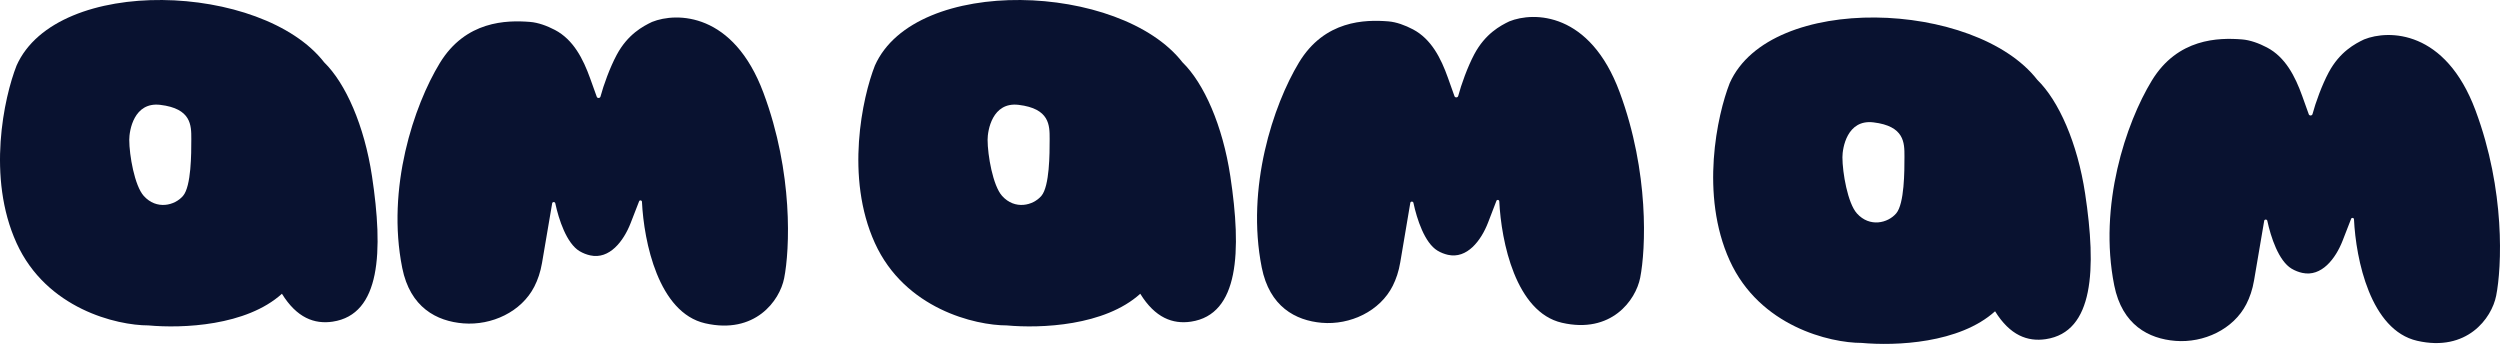
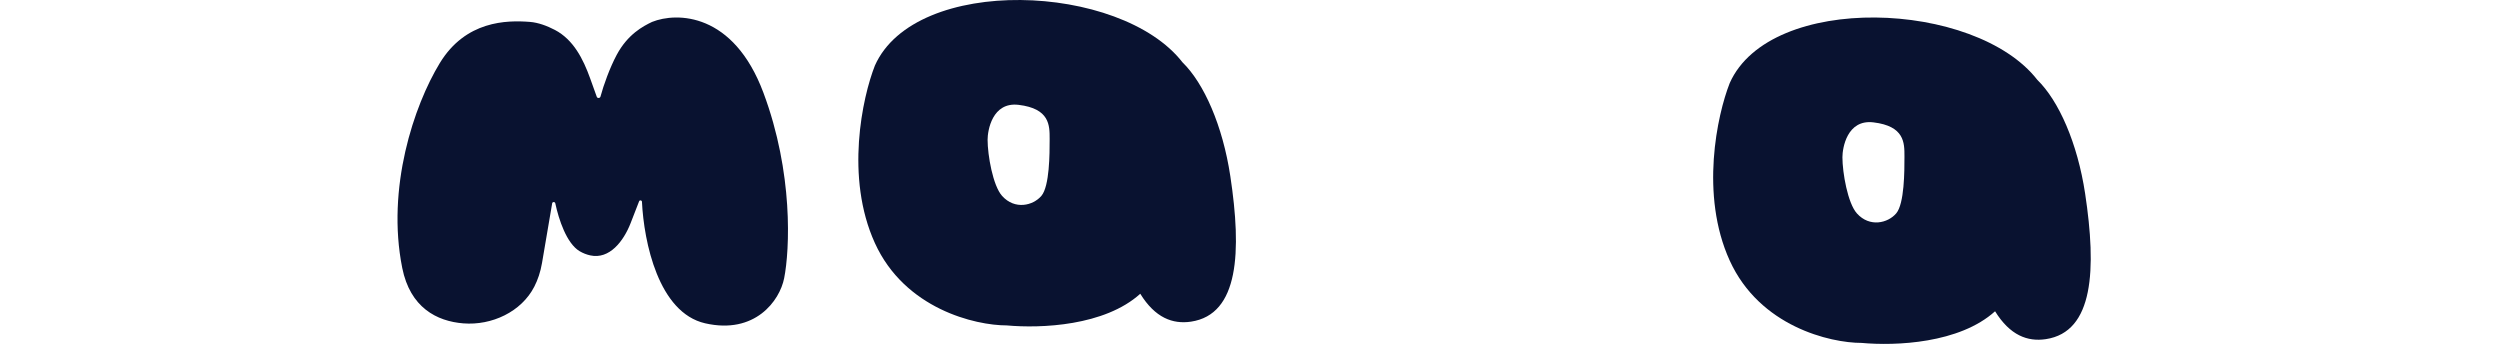
<svg xmlns="http://www.w3.org/2000/svg" width="189" height="26" viewBox="0 0 189 26" fill="none">
  <path d="M53.311 24.442C49.778 23.636 48.678 18.291 48.532 15.254C48.526 15.137 48.358 15.109 48.316 15.218L47.678 16.861C47.144 18.236 46.074 19.625 44.627 19.308C44.356 19.249 44.083 19.147 43.817 18.989C42.838 18.404 42.244 16.605 41.979 15.365C41.954 15.246 41.766 15.247 41.745 15.366C41.549 16.506 41.234 18.344 40.979 19.865C40.861 20.573 40.651 21.167 40.394 21.669C39.418 23.576 37.175 24.617 35.03 24.447C33.021 24.288 31.008 23.251 30.409 20.255C29.2 14.211 31.29 7.986 33.247 4.772C35.205 1.559 38.304 1.518 40.065 1.656C40.681 1.704 41.348 1.948 41.952 2.264C43.347 2.995 44.086 4.45 44.616 5.927L45.116 7.318C45.162 7.446 45.362 7.433 45.397 7.302C45.626 6.441 46.109 5.105 46.623 4.147C47.458 2.589 48.613 1.981 49.298 1.656C51.158 0.91 55.445 0.936 57.715 7.012C59.986 13.088 59.706 18.891 59.282 21.034C58.943 22.746 57.07 25.299 53.311 24.442Z" fill="#091230" />
-   <path d="M118.082 24.401C114.582 23.596 113.492 18.256 113.346 15.218C113.341 15.101 113.172 15.073 113.13 15.182L112.5 16.82C111.97 18.196 110.903 19.591 109.46 19.264C109.197 19.204 108.931 19.103 108.674 18.948C107.705 18.364 107.117 16.57 106.854 15.33C106.829 15.212 106.64 15.212 106.62 15.332C106.425 16.472 106.113 18.306 105.861 19.824C105.746 20.52 105.543 21.105 105.295 21.602C104.331 23.527 102.075 24.589 99.921 24.403C97.945 24.231 95.975 23.188 95.386 20.214C94.188 14.17 96.259 7.945 98.199 4.731C100.139 1.518 103.21 1.477 104.956 1.615C105.565 1.664 106.226 1.907 106.825 2.223C108.209 2.955 108.939 4.406 109.462 5.877L109.959 7.272C110.005 7.401 110.206 7.388 110.241 7.256C110.468 6.395 110.946 5.063 111.454 4.106C112.282 2.548 113.427 1.94 114.105 1.615C115.948 0.869 120.197 0.895 122.447 6.971C124.697 13.047 124.419 18.851 123.999 20.993C123.663 22.705 121.807 25.258 118.082 24.401Z" fill="#091230" />
-   <path d="M182.74 25.765C179.206 24.959 178.106 19.614 177.961 16.577C177.955 16.461 177.787 16.432 177.745 16.541L177.106 18.184C176.572 19.56 175.503 20.948 174.055 20.631C173.785 20.572 173.511 20.47 173.246 20.312C172.266 19.727 171.673 17.928 171.408 16.688C171.383 16.57 171.195 16.57 171.174 16.689C170.978 17.829 170.662 19.668 170.408 21.189C170.289 21.896 170.08 22.49 169.823 22.992C168.846 24.899 166.603 25.941 164.458 25.77C162.449 25.611 160.436 24.574 159.837 21.578C158.629 15.534 160.718 9.309 162.676 6.095C164.633 2.882 167.732 2.841 169.494 2.979C170.11 3.028 170.777 3.271 171.381 3.588C172.775 4.318 173.515 5.773 174.045 7.25L174.544 8.641C174.59 8.769 174.791 8.756 174.826 8.625C175.055 7.764 175.538 6.429 176.051 5.47C176.887 3.912 178.042 3.304 178.727 2.979C180.587 2.233 184.873 2.259 187.144 8.335C189.415 14.411 189.134 20.215 188.71 22.357C188.371 24.069 186.498 26.622 182.74 25.765Z" fill="#091230" />
-   <path fill-rule="evenodd" clip-rule="evenodd" d="M1.252 18.377C-1.015 13.398 0.307 7.356 1.252 4.957C4.308 -1.907 19.82 -1.314 24.507 4.713C26.131 6.296 27.545 9.495 28.122 13.315C28.982 19.017 28.787 23.773 25.148 24.317C23.773 24.522 22.439 24.032 21.314 22.208C18.617 24.645 13.791 24.837 11.219 24.601C8.842 24.601 3.519 23.357 1.252 18.377ZM10.867 14.81C10.174 14.039 9.772 11.735 9.772 10.563C9.772 9.88 10.114 7.686 12.117 7.927C14.466 8.21 14.464 9.474 14.463 10.488L14.463 10.563C14.463 11.588 14.463 14.078 13.837 14.81C13.212 15.542 11.834 15.886 10.867 14.81Z" fill="#091230" />
  <path fill-rule="evenodd" clip-rule="evenodd" d="M66.142 18.377C63.875 13.398 65.198 7.356 66.142 4.957C69.198 -1.907 84.71 -1.314 89.397 4.713C91.021 6.296 92.435 9.495 93.012 13.315C93.873 19.017 93.677 23.773 90.038 24.317C88.663 24.522 87.329 24.032 86.204 22.208C83.508 24.645 78.682 24.837 76.11 24.601C73.732 24.601 68.409 23.357 66.142 18.377ZM75.757 14.81C75.064 14.039 74.662 11.735 74.662 10.563C74.662 9.88 75.005 7.686 77.008 7.927C79.356 8.21 79.355 9.474 79.353 10.488L79.353 10.563C79.353 11.588 79.353 14.078 78.728 14.81C78.102 15.542 76.725 15.886 75.757 14.81Z" fill="#091230" />
  <path fill-rule="evenodd" clip-rule="evenodd" d="M130.767 19.701C128.499 14.722 129.822 8.679 130.767 6.281C133.823 -0.584 149.335 0.009 154.022 6.037C155.645 7.62 157.06 10.819 157.636 14.639C158.497 20.34 158.302 25.096 154.662 25.64C153.287 25.846 151.954 25.356 150.828 23.532C148.132 25.968 143.306 26.16 140.734 25.924C138.356 25.924 133.034 24.68 130.767 19.701ZM140.381 16.133C139.688 15.362 139.287 13.058 139.287 11.886C139.287 11.203 139.629 9.009 141.632 9.251C143.981 9.534 143.979 10.798 143.977 11.811L143.977 11.886C143.977 12.912 143.977 15.401 143.352 16.133C142.727 16.865 141.349 17.21 140.381 16.133Z" fill="#091230" />
</svg>